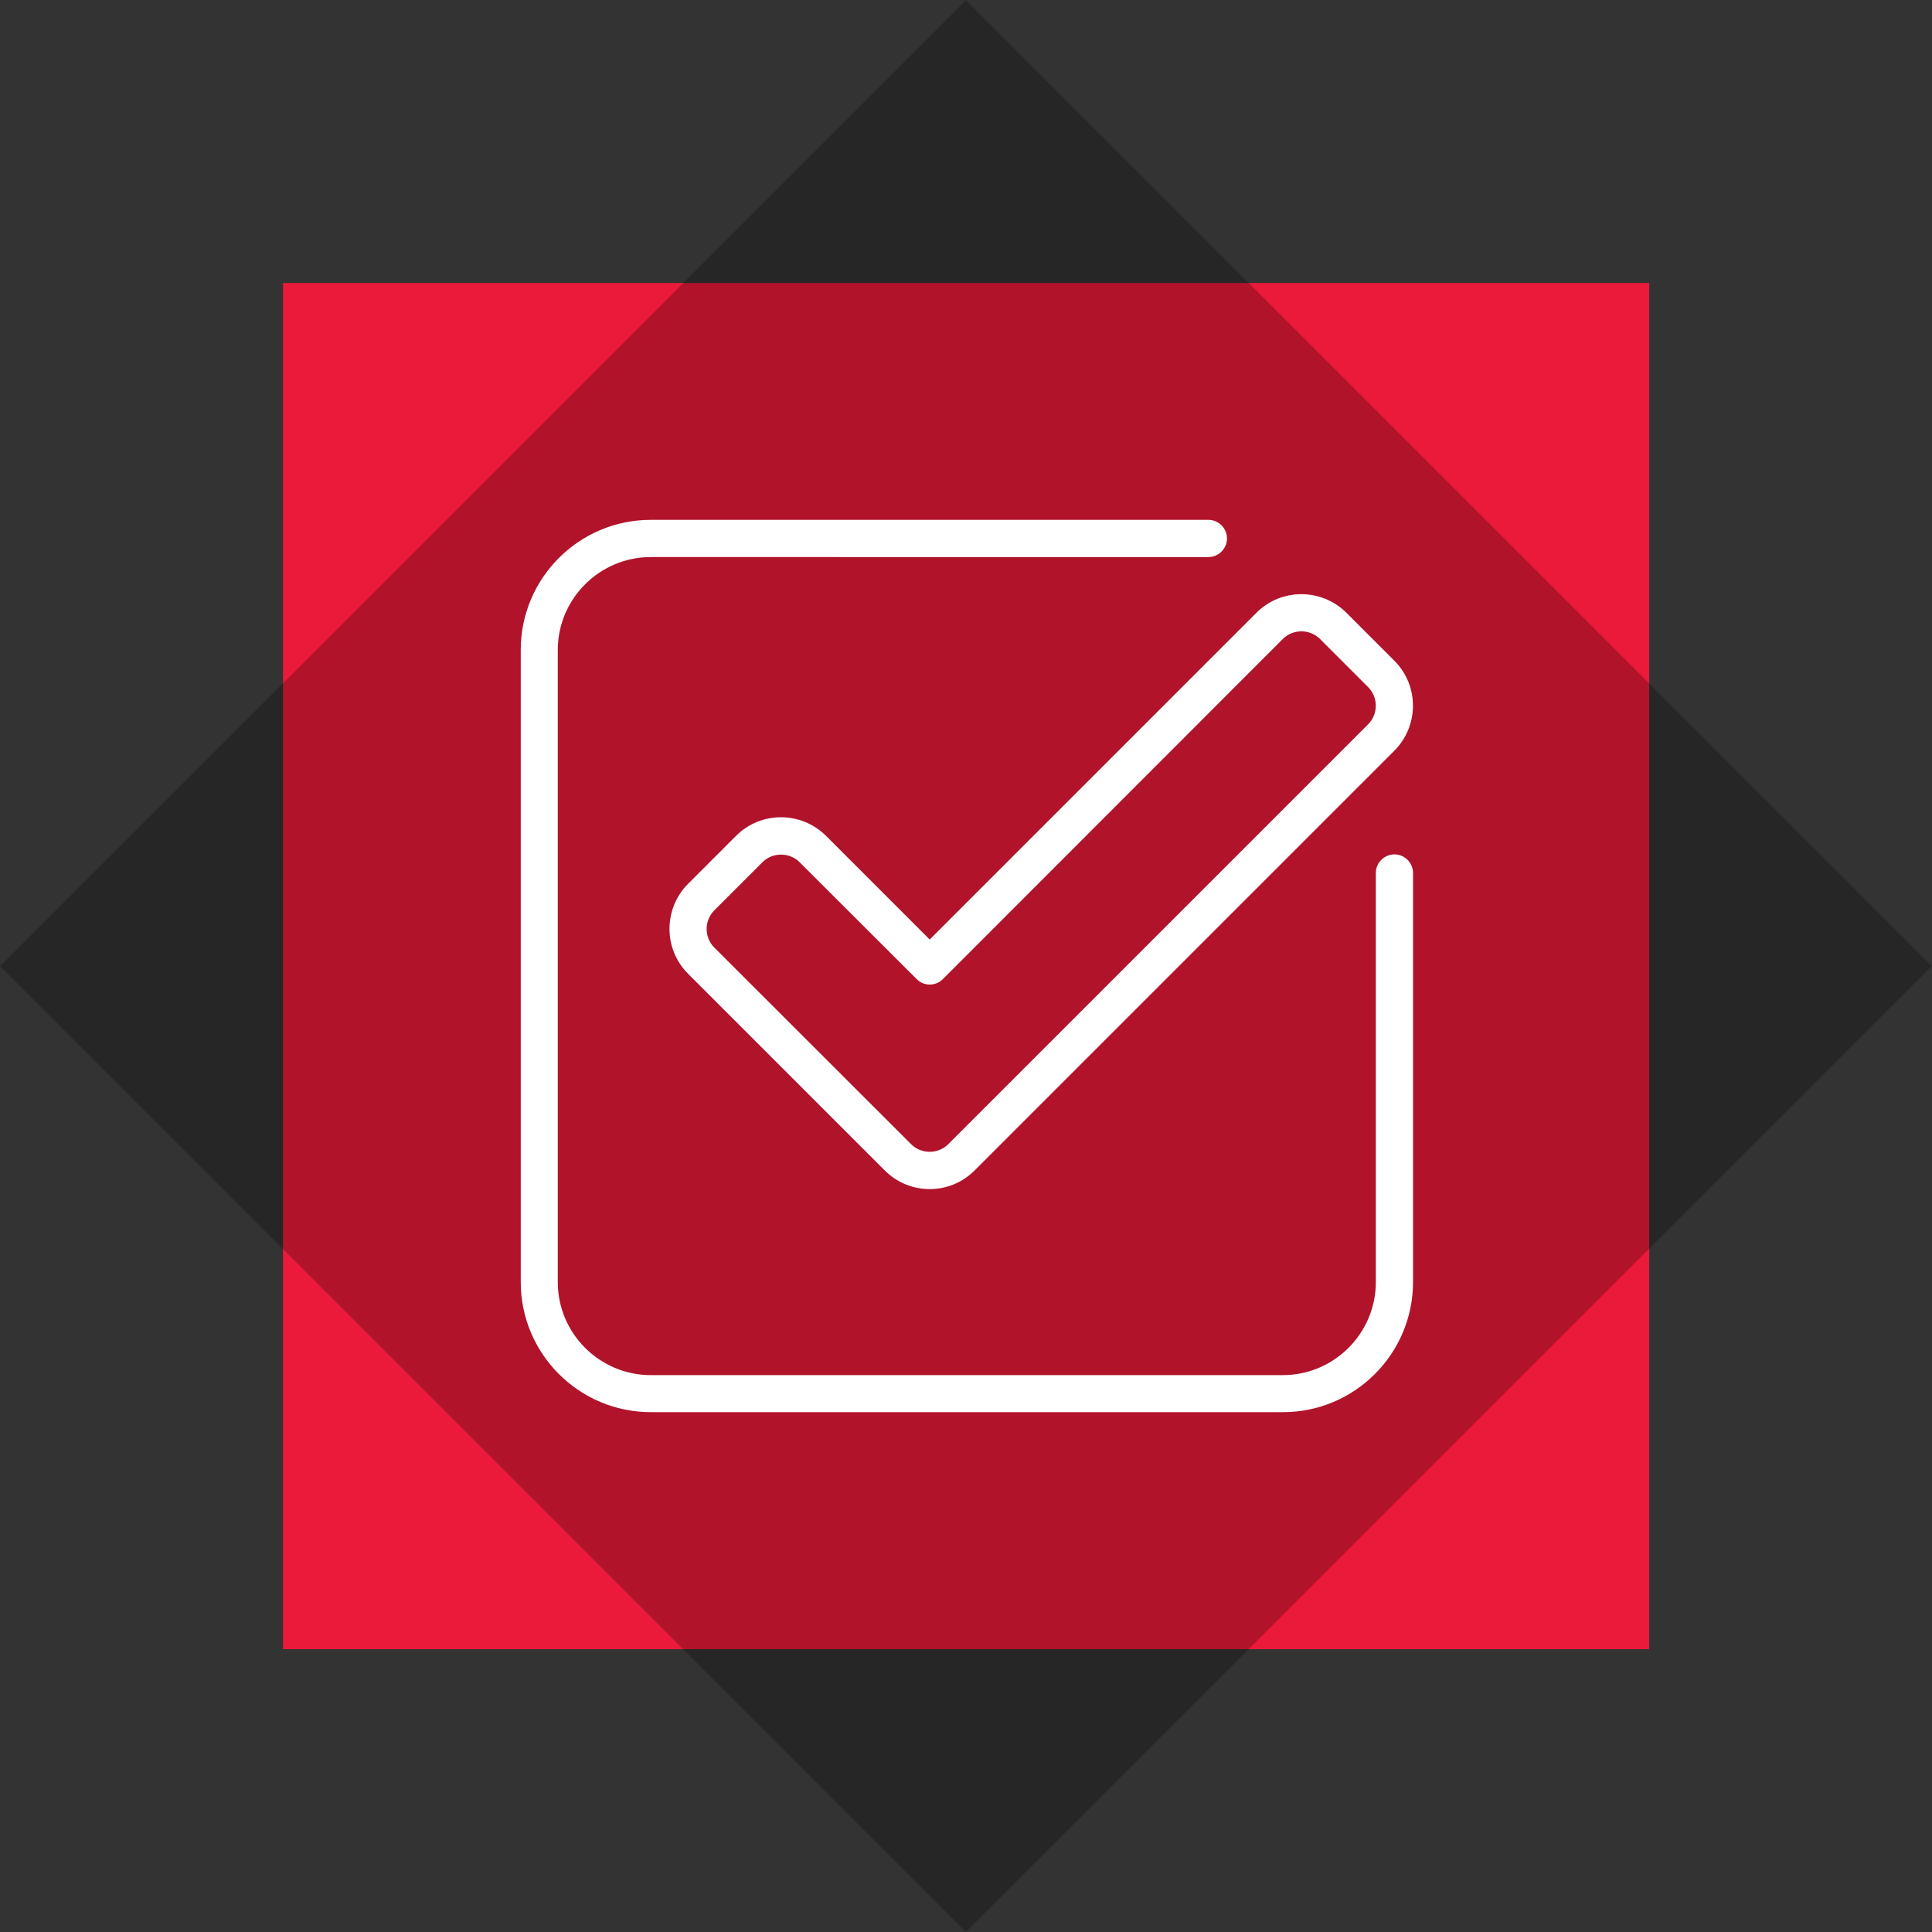
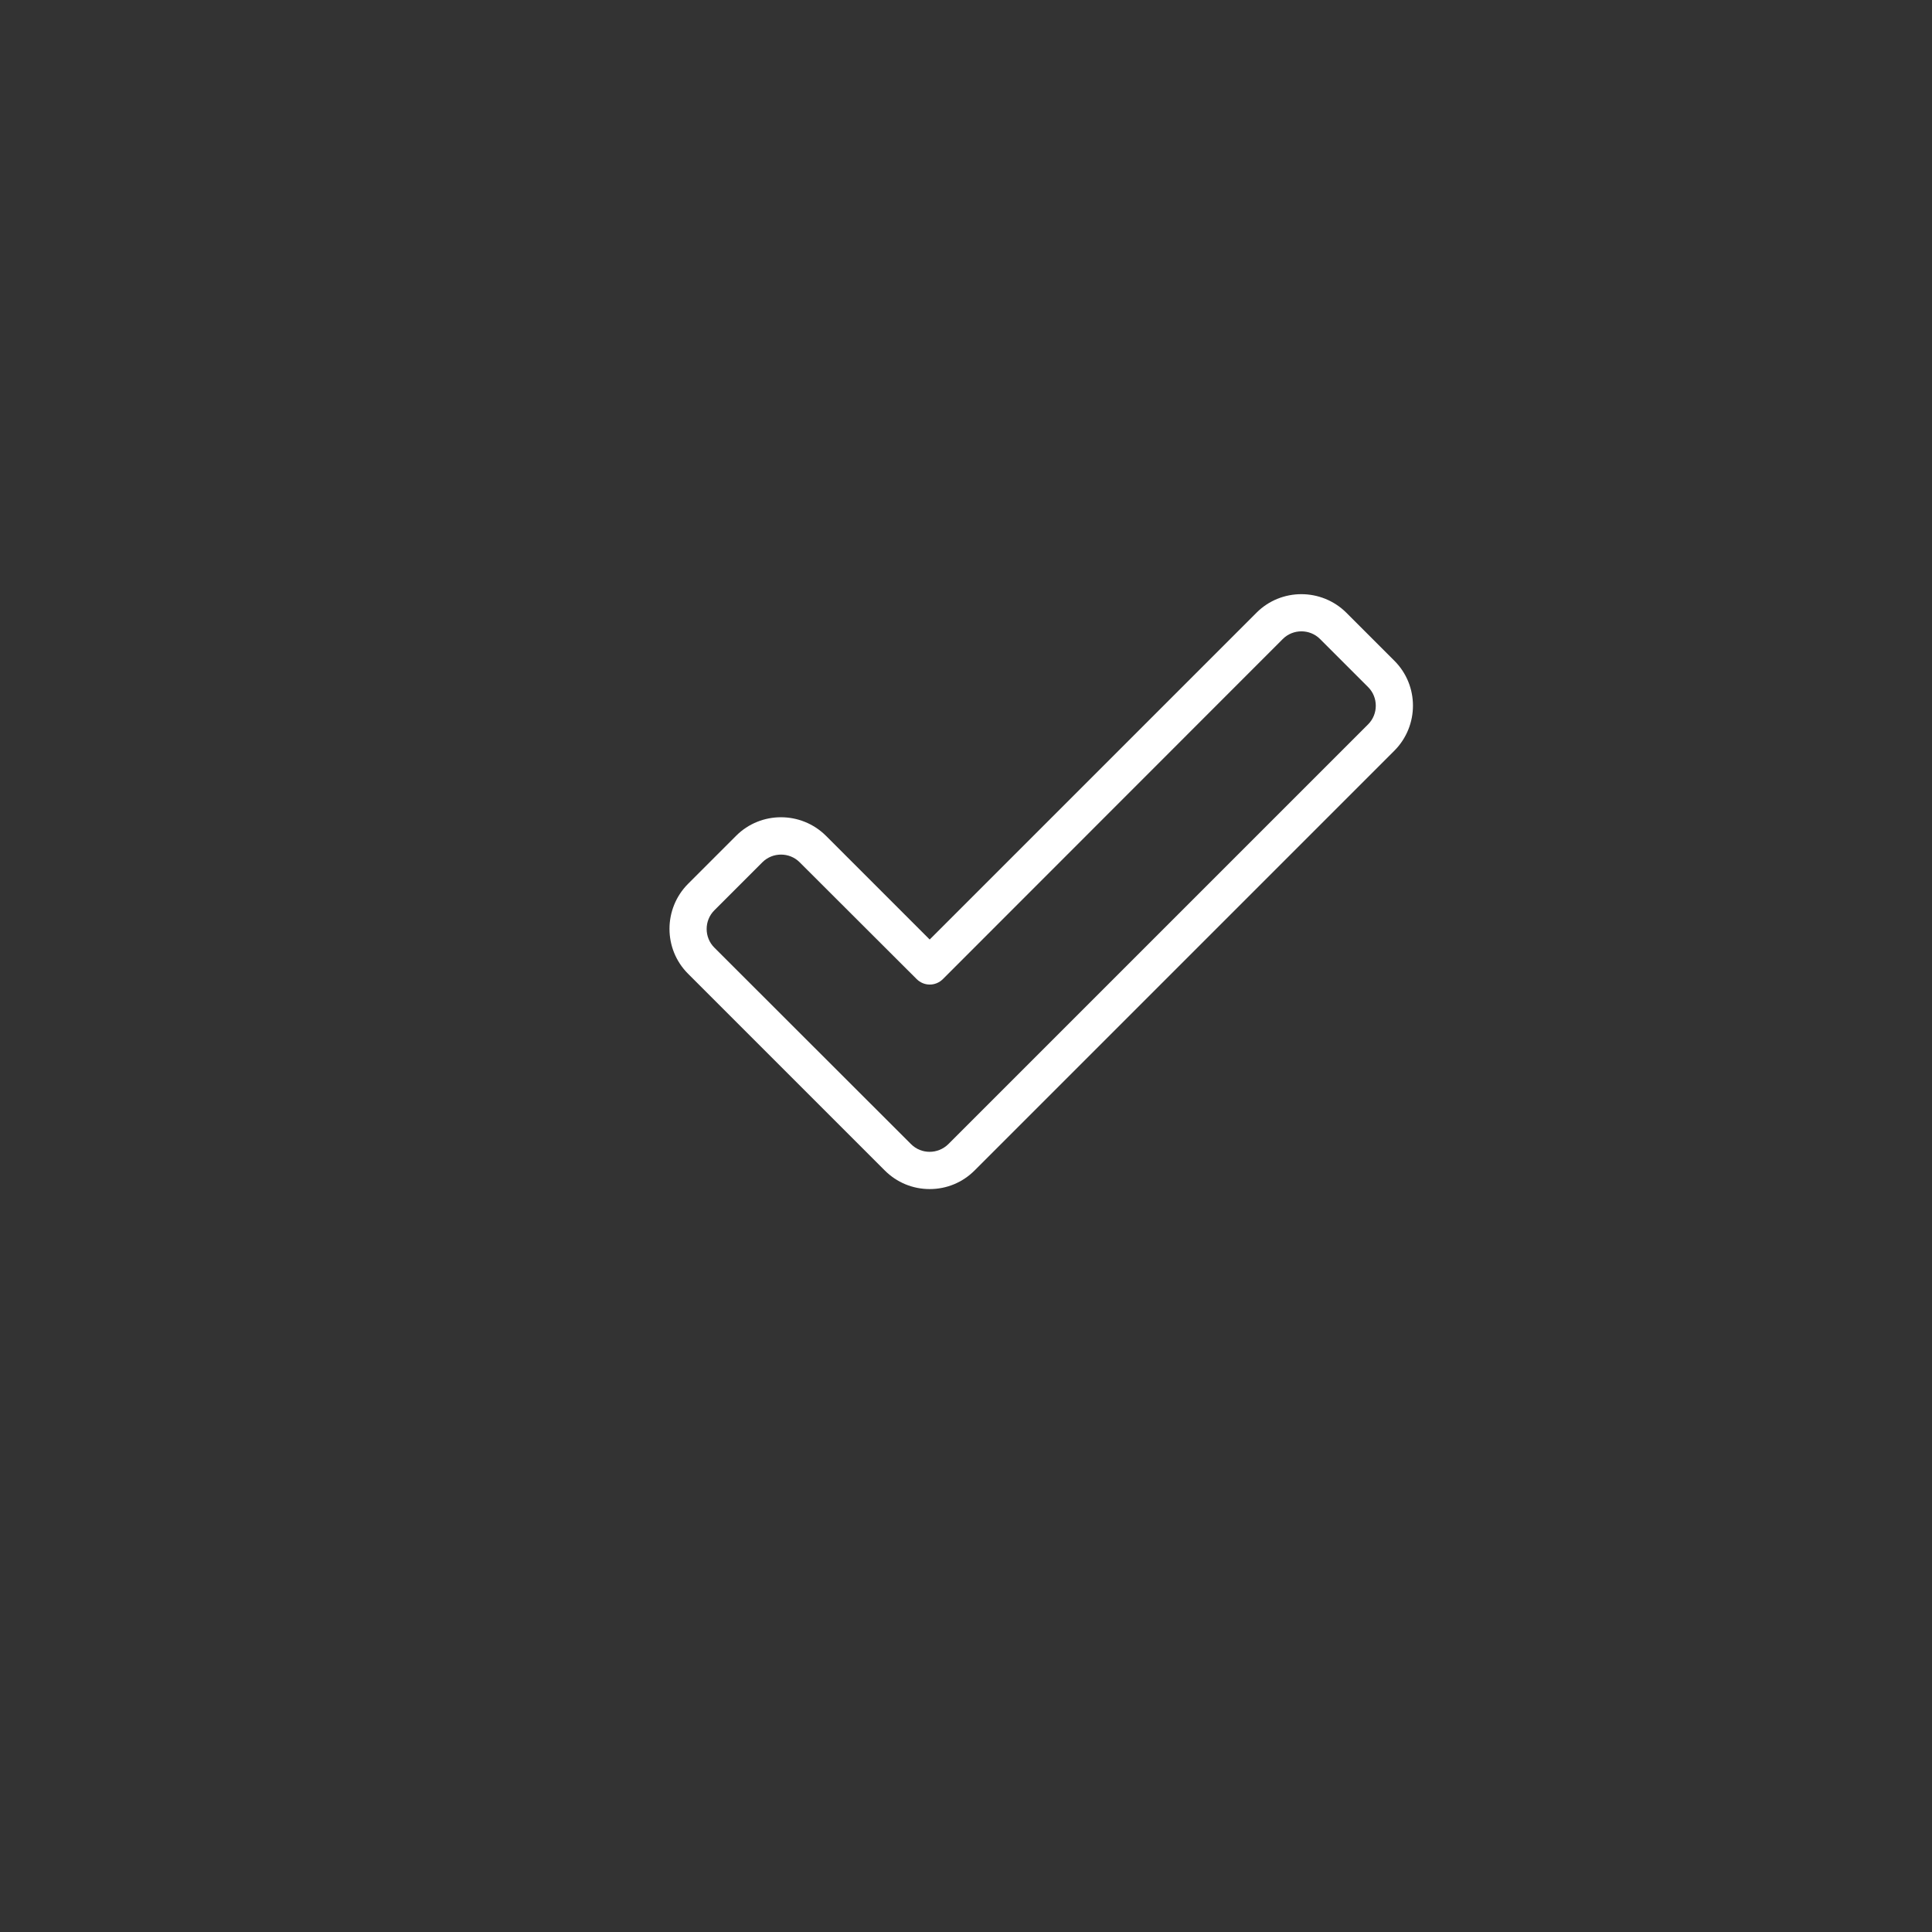
<svg xmlns="http://www.w3.org/2000/svg" version="1.1" id="Layer_1" x="0px" y="0px" viewBox="0 0 1080 1080" style="enable-background:new 0 0 1080 1080;" xml:space="preserve">
  <rect x="0" y="0" width="1080" height="1080" fill="#333333" stroke="none" />
  <style type="text/css">
	.st0{fill:#EC1A3A;}
	.st1{opacity:0.25;enable-background:new    ;}
	.st2{fill:#FFFFFF;}
</style>
  <g id="General_Beneficios_Fig" transform="translate(0 0)">
-     <rect id="Rectangle_103" x="158.2" y="158.2" class="st0" width="763.7" height="763.7" />
-     <rect id="Rectangle_104" x="158.2" y="158.2" transform="matrix(0.707 -0.707 0.707 0.707 -223.657 540.045)" class="st1" width="763.7" height="763.7" />
    <g>
      <path class="st2" d="M519.7,664.7c-9.5,0-18.4-3.7-25.1-10.4l0,0l-110-110c-13.8-13.8-13.8-36.3,0-50.2l26.9-26.9    c13.8-13.8,36.3-13.8,50.2,0l58,58l182.7-182.7c13.8-13.8,36.3-13.8,50.2,0l26.9,26.9c13.8,13.8,13.8,36.3,0,50.2L544.8,654.3    C538.1,661,529.2,664.7,519.7,664.7z M509.3,639.6c5.7,5.7,15,5.7,20.8,0l234.7-234.7c5.7-5.7,5.7-15.1,0-20.8l-26.9-26.9    c-5.7-5.7-15.1-5.7-20.8,0L527.1,547.3c-4.1,4.1-10.6,4.1-14.7,0L447,482c-5.7-5.7-15.1-5.7-20.8,0l-26.9,26.9    c-5.7,5.7-5.7,15.1,0,20.8L509.3,639.6z" />
-       <path class="st2" d="M717.2,789.4H363.8c-40.1,0-72.7-32.6-72.7-72.7V363.3c0-40.1,32.6-72.7,72.7-72.7h311.7    c5.7,0,10.4,4.7,10.4,10.4s-4.7,10.4-10.4,10.4H363.8c-28.6,0-52,23.3-52,52v353.3c0,28.6,23.3,52,52,52h353.3    c28.6,0,52-23.3,52-52V488c0-5.7,4.7-10.4,10.4-10.4s10.4,4.7,10.4,10.4v228.6C789.9,756.8,757.3,789.4,717.2,789.4z" />
    </g>
  </g>
</svg>